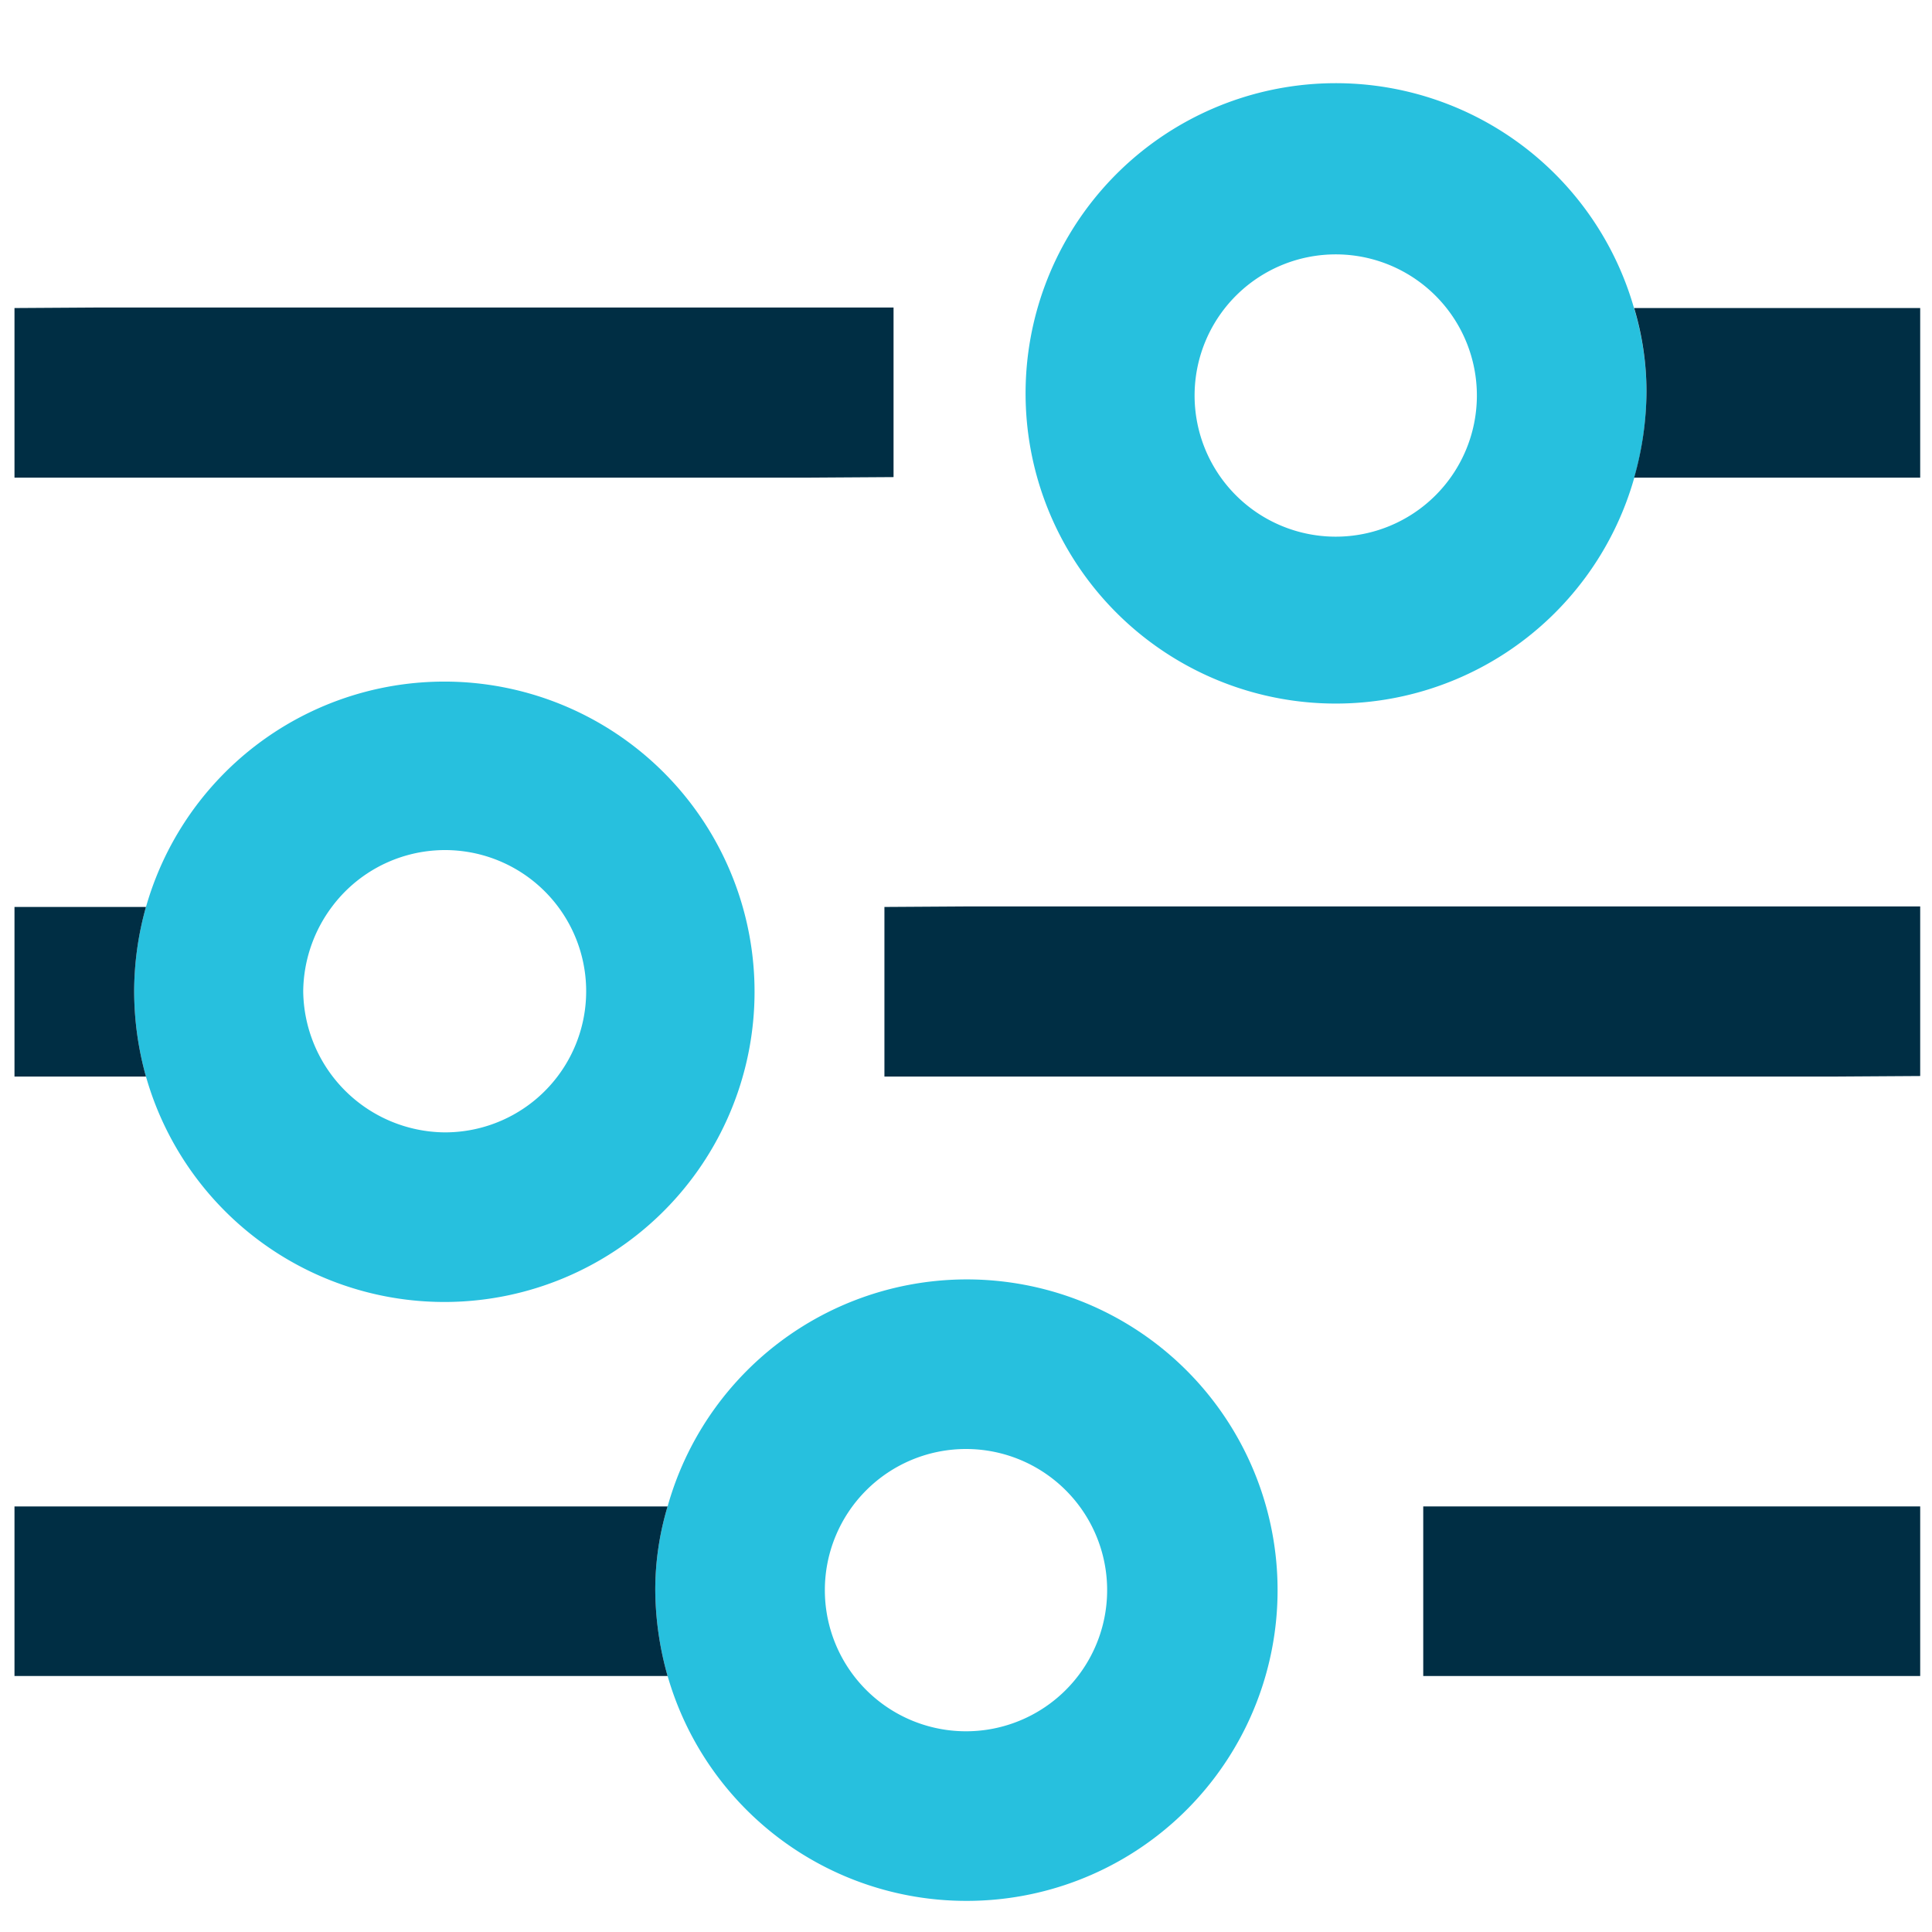
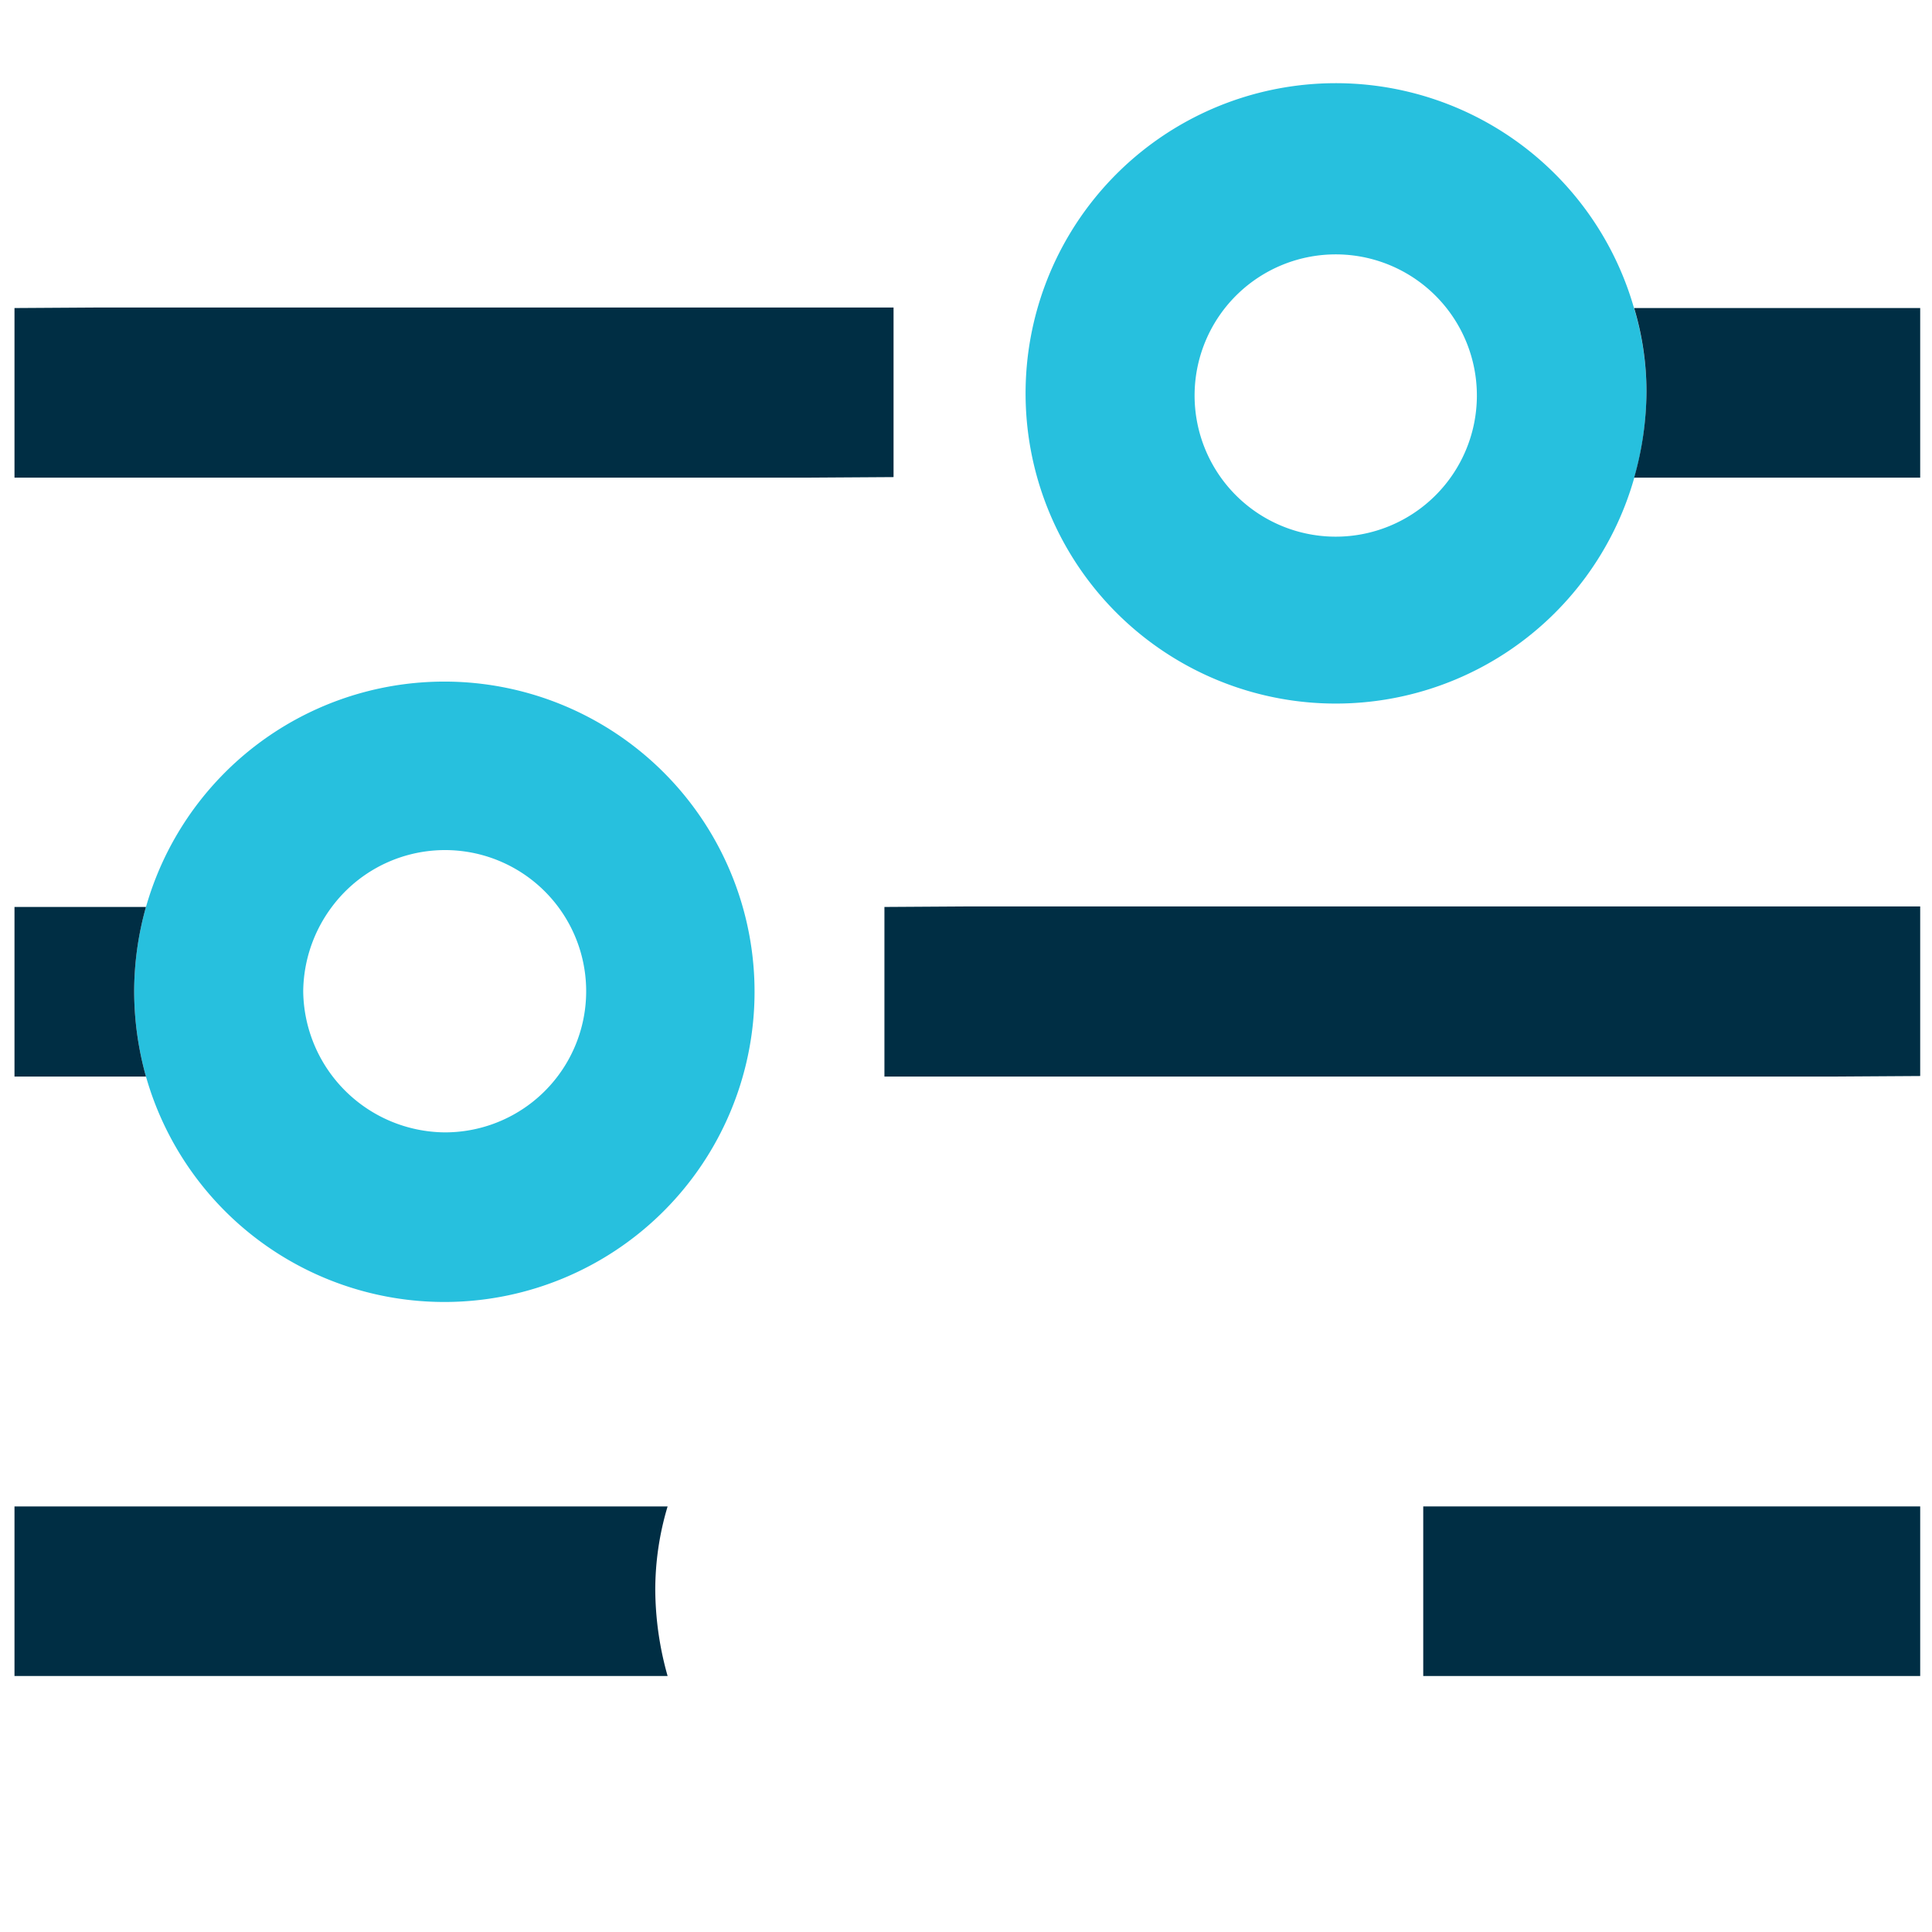
<svg xmlns="http://www.w3.org/2000/svg" id="Layer_1" data-name="Layer 1" viewBox="0 0 36 36">
  <defs>
    <style>.cls-1{fill:#27c0de;}.cls-2{fill:#002e44;}</style>
  </defs>
  <path class="cls-1" d="M30.45,8.91a6,6,0,0,0,.23-1.59,5.42,5.42,0,0,0-.23-1.57,5.78,5.78,0,1,0,0,3.16ZM22.26,7.32A2.63,2.63,0,1,1,24.89,10,2.63,2.63,0,0,1,22.26,7.32Z" />
  <path class="cls-1" d="M2.5,18.47a5.93,5.93,0,0,0,.22,1.59,5.78,5.78,0,1,0-.22-1.59Zm3.69-1.58A2.63,2.63,0,1,1,8.28,21.1a2.66,2.66,0,0,1-2.63-2.63A2.67,2.67,0,0,1,6.19,16.89Z" />
-   <path class="cls-1" d="M18,35.42a5.79,5.79,0,1,0-5.56-7.35,5.4,5.4,0,0,0-.23,1.56,6,6,0,0,0,.23,1.6A5.79,5.79,0,0,0,18,35.42ZM18,27a2.63,2.63,0,1,1-2.63,2.62A2.63,2.63,0,0,1,18,27Z" />
  <polygon class="cls-2" points="0.27 5.74 0.27 8.9 15.07 8.9 16.65 8.89 16.65 5.73 1.85 5.73 0.27 5.74" />
  <path class="cls-2" d="M.27,20.06H2.72a5.93,5.93,0,0,1-.22-1.59,5.84,5.84,0,0,1,.22-1.57H.27Z" />
  <path class="cls-2" d="M35.78,5.74H30.45a5.42,5.42,0,0,1,.23,1.57,6,6,0,0,1-.23,1.59h5.33Z" />
  <path class="cls-2" d="M.27,31.23H12.44a6,6,0,0,1-.23-1.6,5.4,5.4,0,0,1,.23-1.56H.27Z" />
  <polygon class="cls-2" points="35.78 28.07 26.52 28.07 26.52 31.23 35.78 31.23 35.78 28.07" />
  <polygon class="cls-2" points="35.78 16.89 18.06 16.89 16.48 16.9 16.48 20.06 34.2 20.06 35.78 20.05 35.78 16.89" />
</svg>